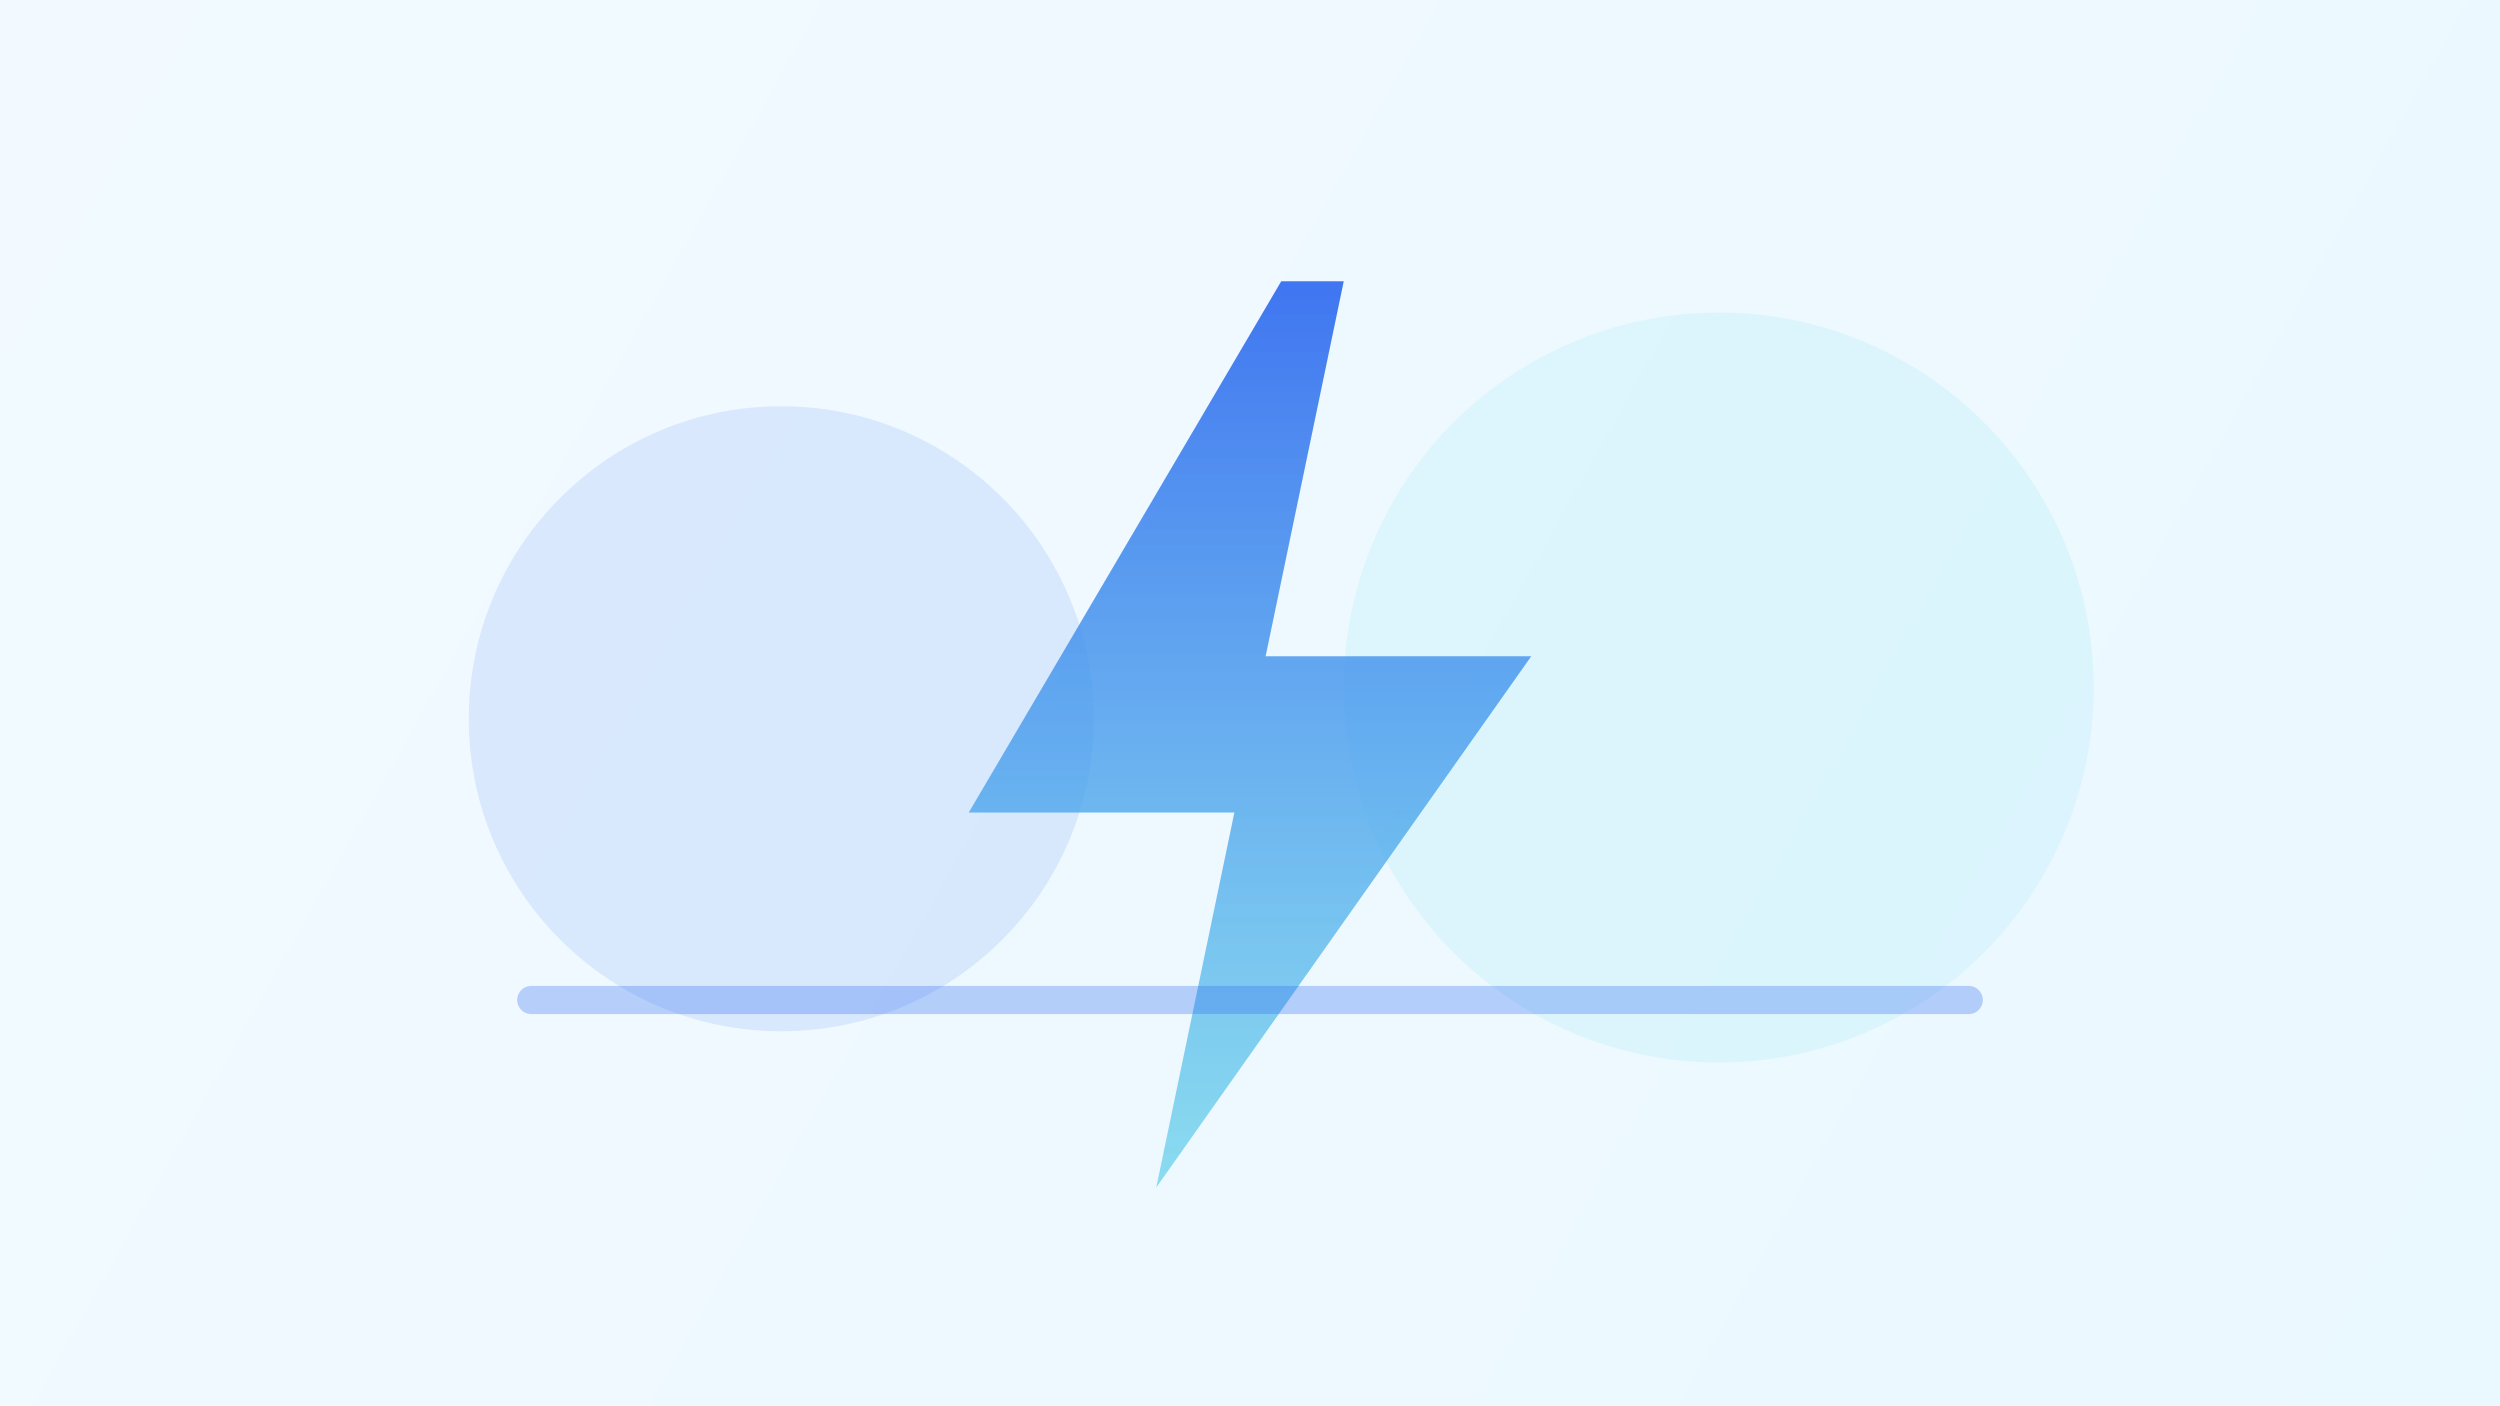
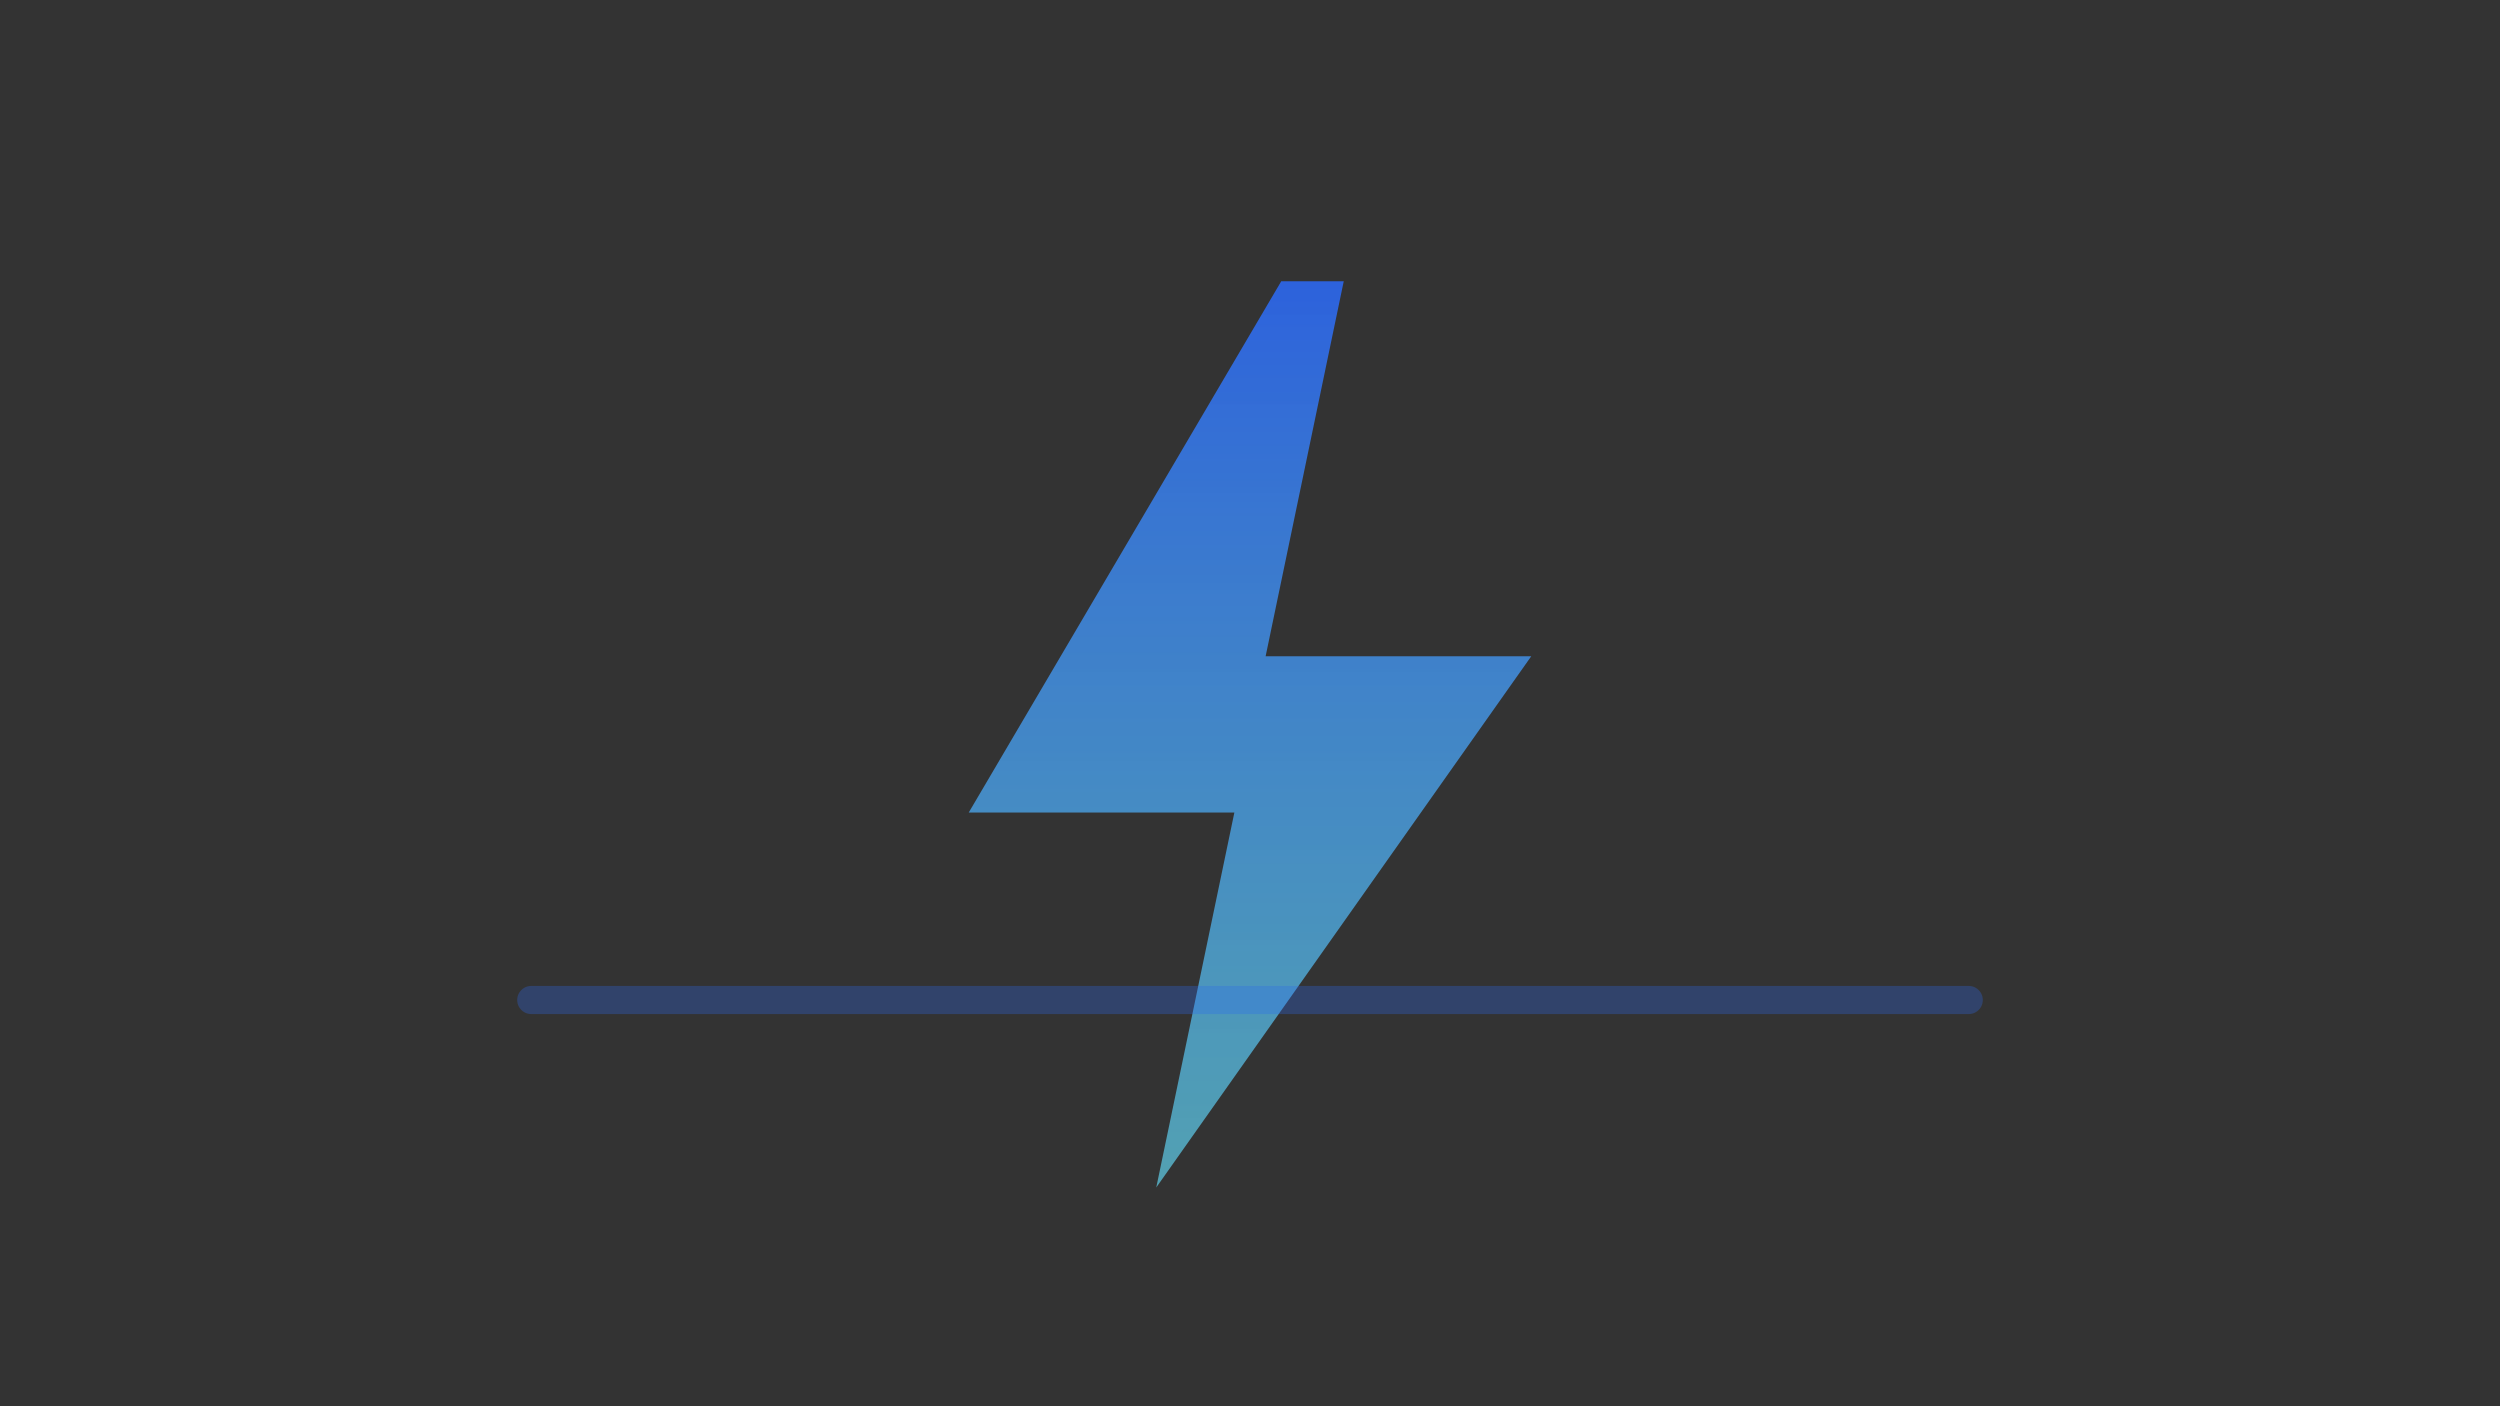
<svg xmlns="http://www.w3.org/2000/svg" width="1600" height="900" viewBox="0 0 1600 900" fill="none">
  <rect x="0" y="0" width="1600" height="900" fill="#333333" stroke="none" />
  <defs>
    <linearGradient id="bg" x1="0" y1="0" x2="1600" y2="900" gradientUnits="userSpaceOnUse">
      <stop stop-color="#F2FAFF" />
      <stop offset="1" stop-color="#EAF8FF" />
    </linearGradient>
    <linearGradient id="bolt" x1="0" y1="0" x2="0" y2="1">
      <stop stop-color="#2C67EF" stop-opacity="0.9" />
      <stop offset="1" stop-color="#60D0E9" stop-opacity="0.7" />
    </linearGradient>
  </defs>
-   <rect width="1600" height="900" fill="url(#bg)" />
-   <circle cx="500" cy="460" r="200" fill="#2C67EF" fill-opacity="0.12" />
-   <circle cx="1100" cy="440" r="240" fill="#60D0E9" fill-opacity="0.12" />
  <path d="M820 180L620 520H790L740 760L980 420H810L860 180Z" fill="url(#bolt)" />
  <path d="M340 640H1260" stroke="#2C67EF" stroke-opacity="0.3" stroke-width="18" stroke-linecap="round" />
</svg>